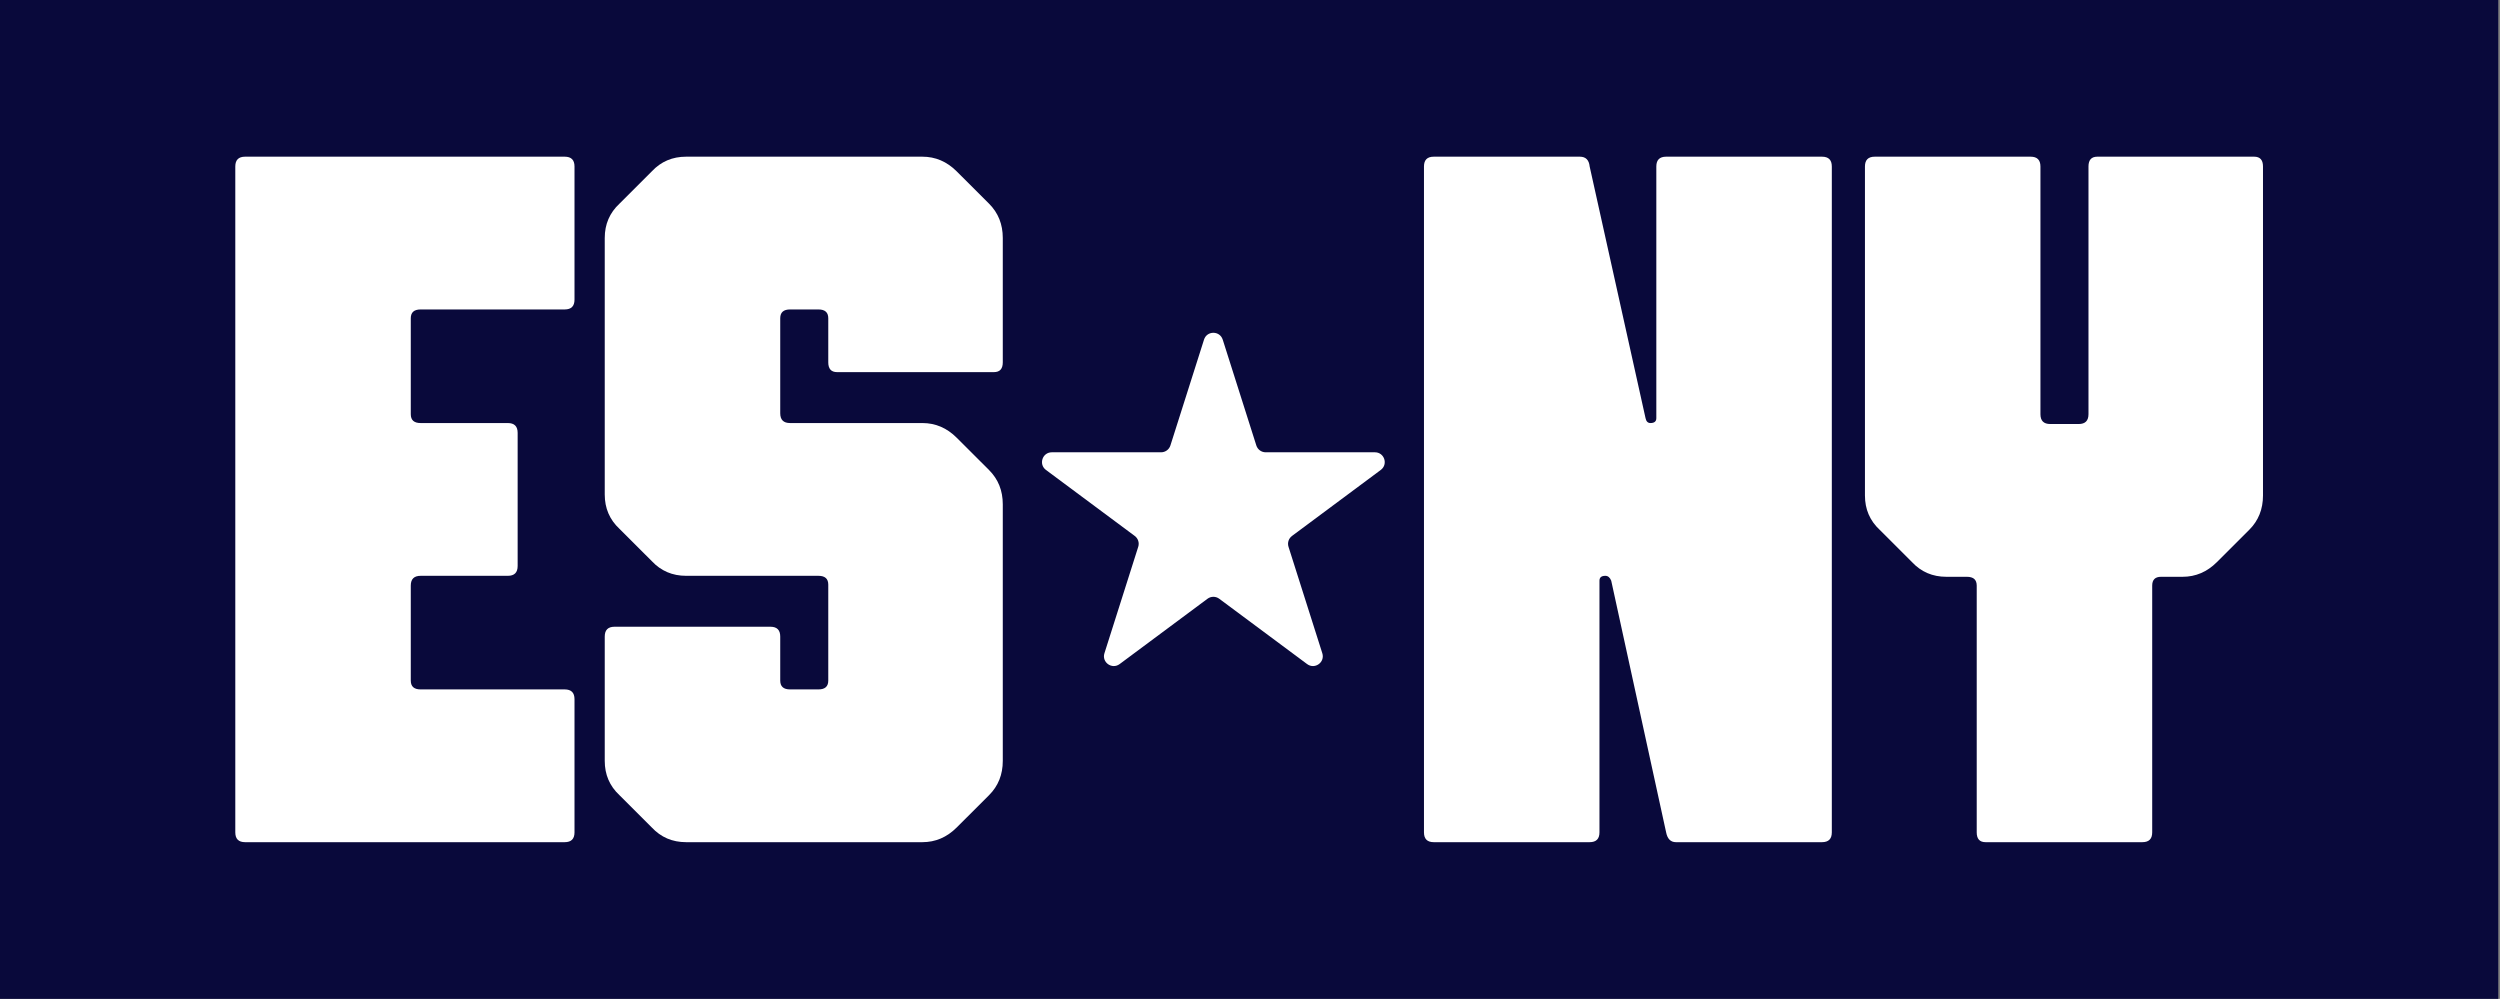
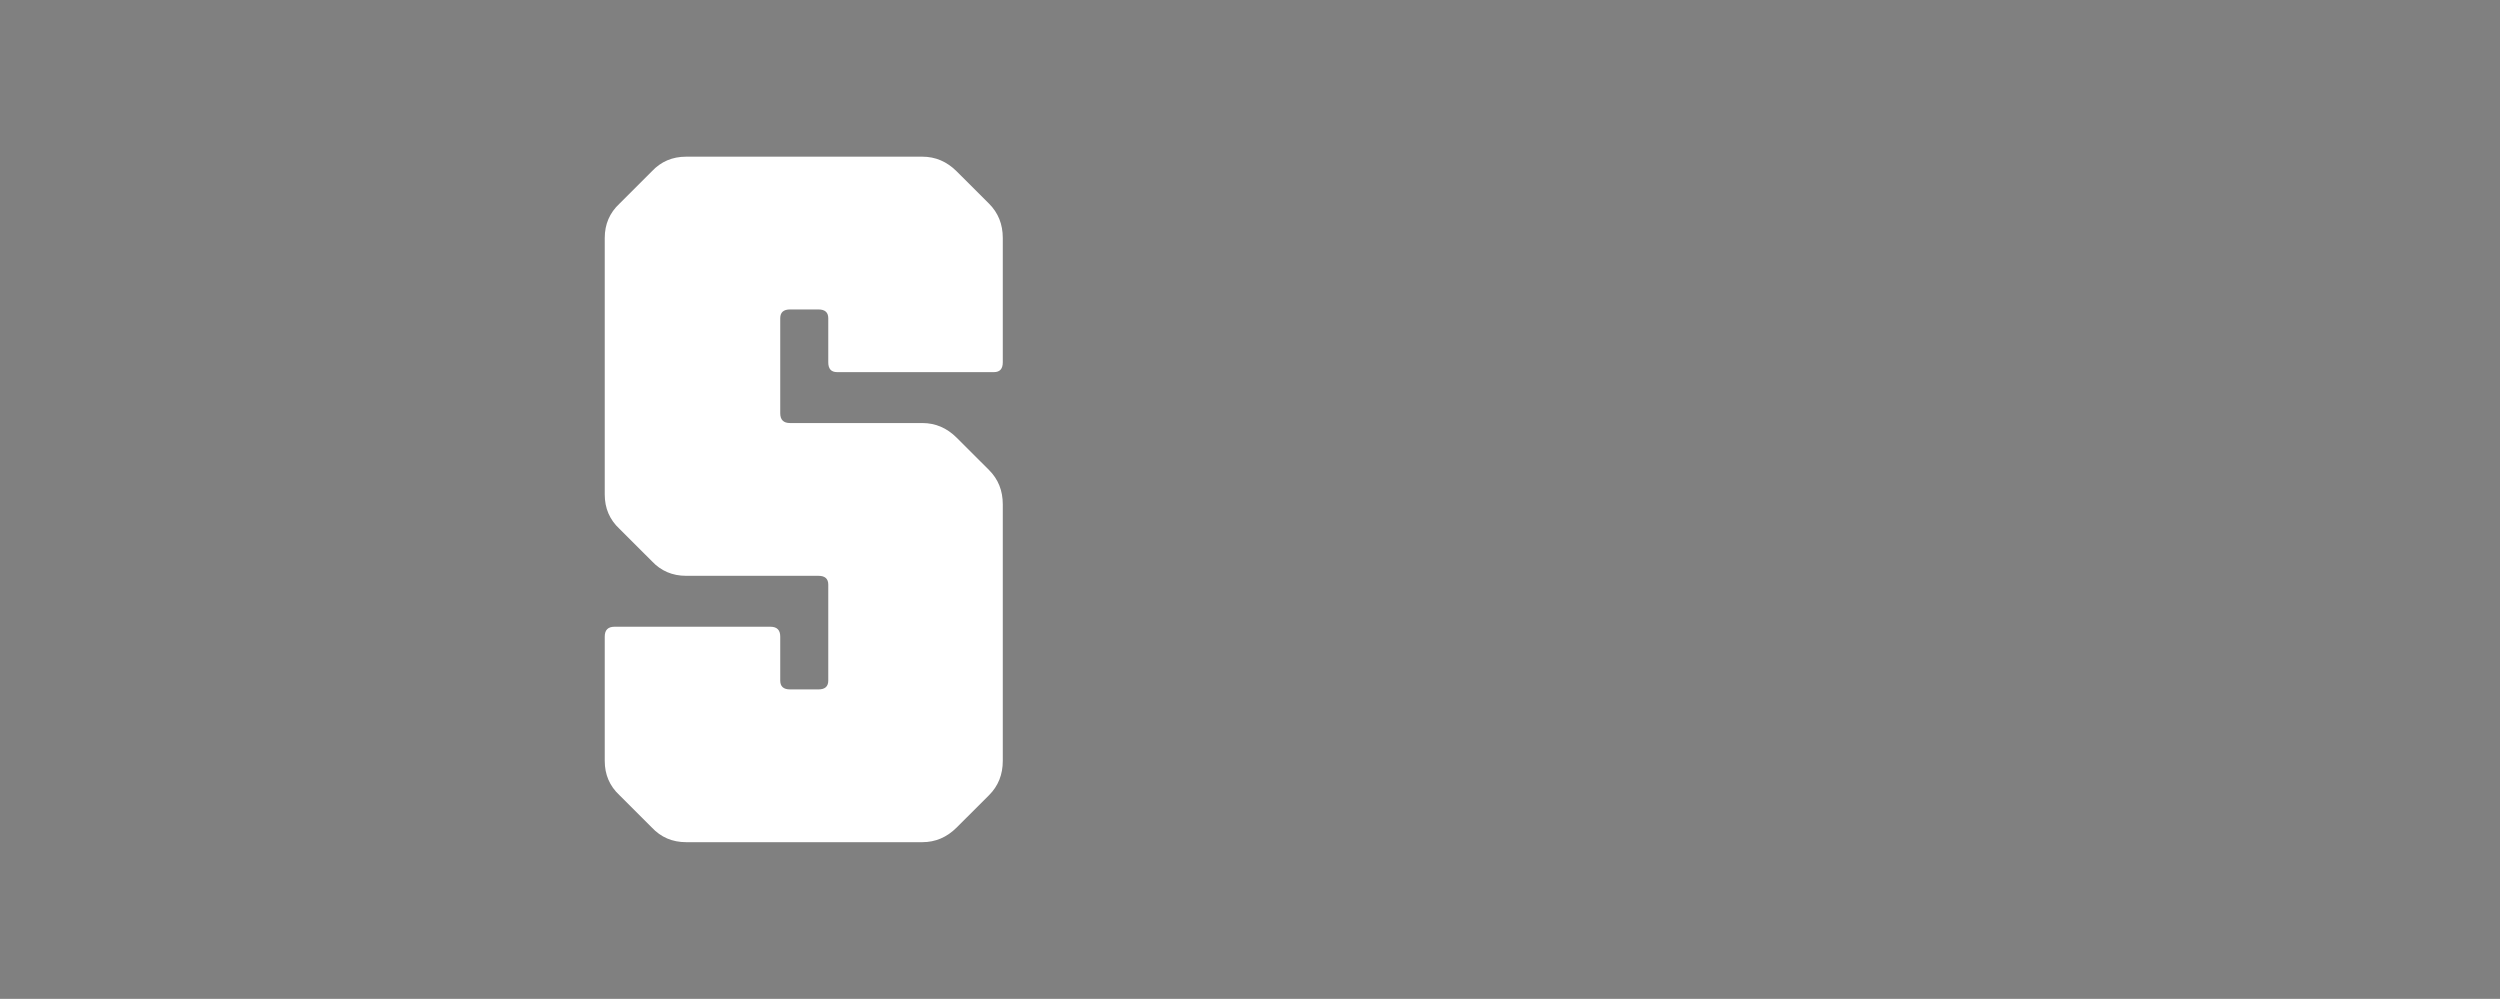
<svg xmlns="http://www.w3.org/2000/svg" width="438" height="175" viewBox="0 0 438 175" fill="none">
  <rect x="0" y="0" width="438" height="175" fill="#808080" stroke="none" />
  <g clip-path="url(#clip0_17462_279)">
-     <path d="M437.699 0H0V175H437.699V0Z" fill="#09093B" />
-     <path d="M41.224 29.167C41.224 28.023 41.796 27.451 42.941 27.451H98.937C100.082 27.451 100.654 28.023 100.654 29.167V52.5C100.654 53.644 100.082 54.216 98.937 54.216H73.687C72.542 54.216 71.969 54.731 71.969 55.76V72.574C71.969 73.603 72.542 74.118 73.687 74.118H88.974C90.119 74.118 90.692 74.69 90.692 75.834V99.167C90.692 100.311 90.119 100.883 88.974 100.883H73.687C72.542 100.883 71.969 101.454 71.969 102.598V119.24C71.969 120.27 72.542 120.785 73.687 120.785H98.937C100.082 120.785 100.654 121.356 100.654 122.5V145.834C100.654 146.977 100.082 147.549 98.937 147.549H42.941C41.796 147.549 41.224 146.977 41.224 145.834V29.167Z" fill="white" />
    <path d="M105.951 41.691C105.951 39.289 106.81 37.288 108.527 35.687L114.195 30.025C115.798 28.309 117.802 27.451 120.207 27.451H161.602C163.893 27.451 165.897 28.309 167.614 30.025L173.283 35.687C174.886 37.288 175.688 39.289 175.688 41.691V63.481C175.688 64.624 175.173 65.196 174.142 65.196H146.659C145.628 65.196 145.113 64.624 145.113 63.481V55.76C145.113 54.731 144.541 54.216 143.395 54.216H138.414C137.269 54.216 136.697 54.731 136.697 55.76V72.402C136.697 73.546 137.269 74.118 138.414 74.118H161.602C163.893 74.118 165.897 74.976 167.614 76.691L173.283 82.353C174.886 83.954 175.688 85.956 175.688 88.358V133.309C175.688 135.711 174.886 137.713 173.283 139.314L167.614 144.976C165.897 146.691 163.893 147.549 161.602 147.549H120.207C117.802 147.549 115.798 146.691 114.195 144.976L108.527 139.314C106.81 137.713 105.951 135.711 105.951 133.309V111.52C105.951 110.376 106.523 109.804 107.668 109.804H134.979C136.124 109.804 136.697 110.376 136.697 111.52V119.24C136.697 120.27 137.269 120.785 138.414 120.785H143.395C144.541 120.785 145.113 120.27 145.113 119.24V102.427C145.113 101.397 144.541 100.883 143.395 100.883H120.207C117.802 100.883 115.798 100.025 114.195 98.309L108.527 92.647C106.81 91.046 105.951 89.044 105.951 86.642V41.691Z" fill="white" />
-     <path d="M214.218 59.501C213.711 57.906 211.451 57.906 210.944 59.501L205.056 78.044C204.829 78.757 204.168 79.242 203.419 79.242H184.278C182.624 79.242 181.926 81.347 183.252 82.334L198.809 93.899C199.396 94.337 199.642 95.097 199.42 95.795L193.496 114.453C192.991 116.04 194.821 117.342 196.159 116.347L211.557 104.9C212.165 104.447 213 104.447 213.608 104.9L229.007 116.347C230.345 117.342 232.174 116.04 231.669 114.453L225.745 95.795C225.524 95.098 225.769 94.337 226.357 93.899L241.913 82.334C243.239 81.347 242.542 79.242 240.888 79.242H221.746C220.997 79.242 220.336 78.758 220.109 78.044L214.221 59.501H214.218Z" fill="white" />
-     <path d="M249.48 145.834V29.167C249.48 28.023 250.052 27.451 251.197 27.451H276.79C277.821 27.451 278.393 28.023 278.508 29.167L288.298 73.26C288.414 73.832 288.699 74.118 289.157 74.118C289.844 74.118 290.188 73.832 290.188 73.26V29.167C290.188 28.023 290.76 27.451 291.906 27.451H319.216C320.362 27.451 320.934 28.023 320.934 29.167V145.834C320.934 146.977 320.362 147.549 319.216 147.549H293.623C292.708 147.549 292.134 146.977 291.906 145.834L282.287 101.74C282.058 101.169 281.715 100.883 281.256 100.883C280.569 100.883 280.226 101.169 280.226 101.74V145.834C280.226 146.977 279.654 147.549 278.508 147.549H251.197C250.052 147.549 249.48 146.977 249.48 145.834Z" fill="white" />
-     <path d="M396.476 29.167V86.814C396.476 89.216 395.674 91.218 394.071 92.819L388.403 98.481C386.685 100.196 384.681 101.054 382.391 101.054H378.612C377.582 101.054 377.066 101.569 377.066 102.598V145.834C377.066 146.977 376.493 147.549 375.349 147.549H347.866C346.836 147.549 346.321 146.977 346.321 145.834V102.598C346.321 101.569 345.747 101.054 344.603 101.054H340.996C338.591 101.054 336.587 100.196 334.984 98.481L329.316 92.819C327.598 91.218 326.739 89.216 326.739 86.814V29.167C326.739 28.023 327.311 27.451 328.457 27.451H355.768C356.912 27.451 357.485 28.023 357.485 29.167V72.574C357.485 73.718 358.057 74.289 359.203 74.289H364.184C365.328 74.289 365.902 73.718 365.902 72.574V29.167C365.902 28.023 366.417 27.451 367.448 27.451H394.93C395.961 27.451 396.476 28.023 396.476 29.167Z" fill="white" />
  </g>
  <defs>
    <clipPath id="clip0_17462_279">
      <rect width="438" height="175" fill="white" />
    </clipPath>
  </defs>
</svg>